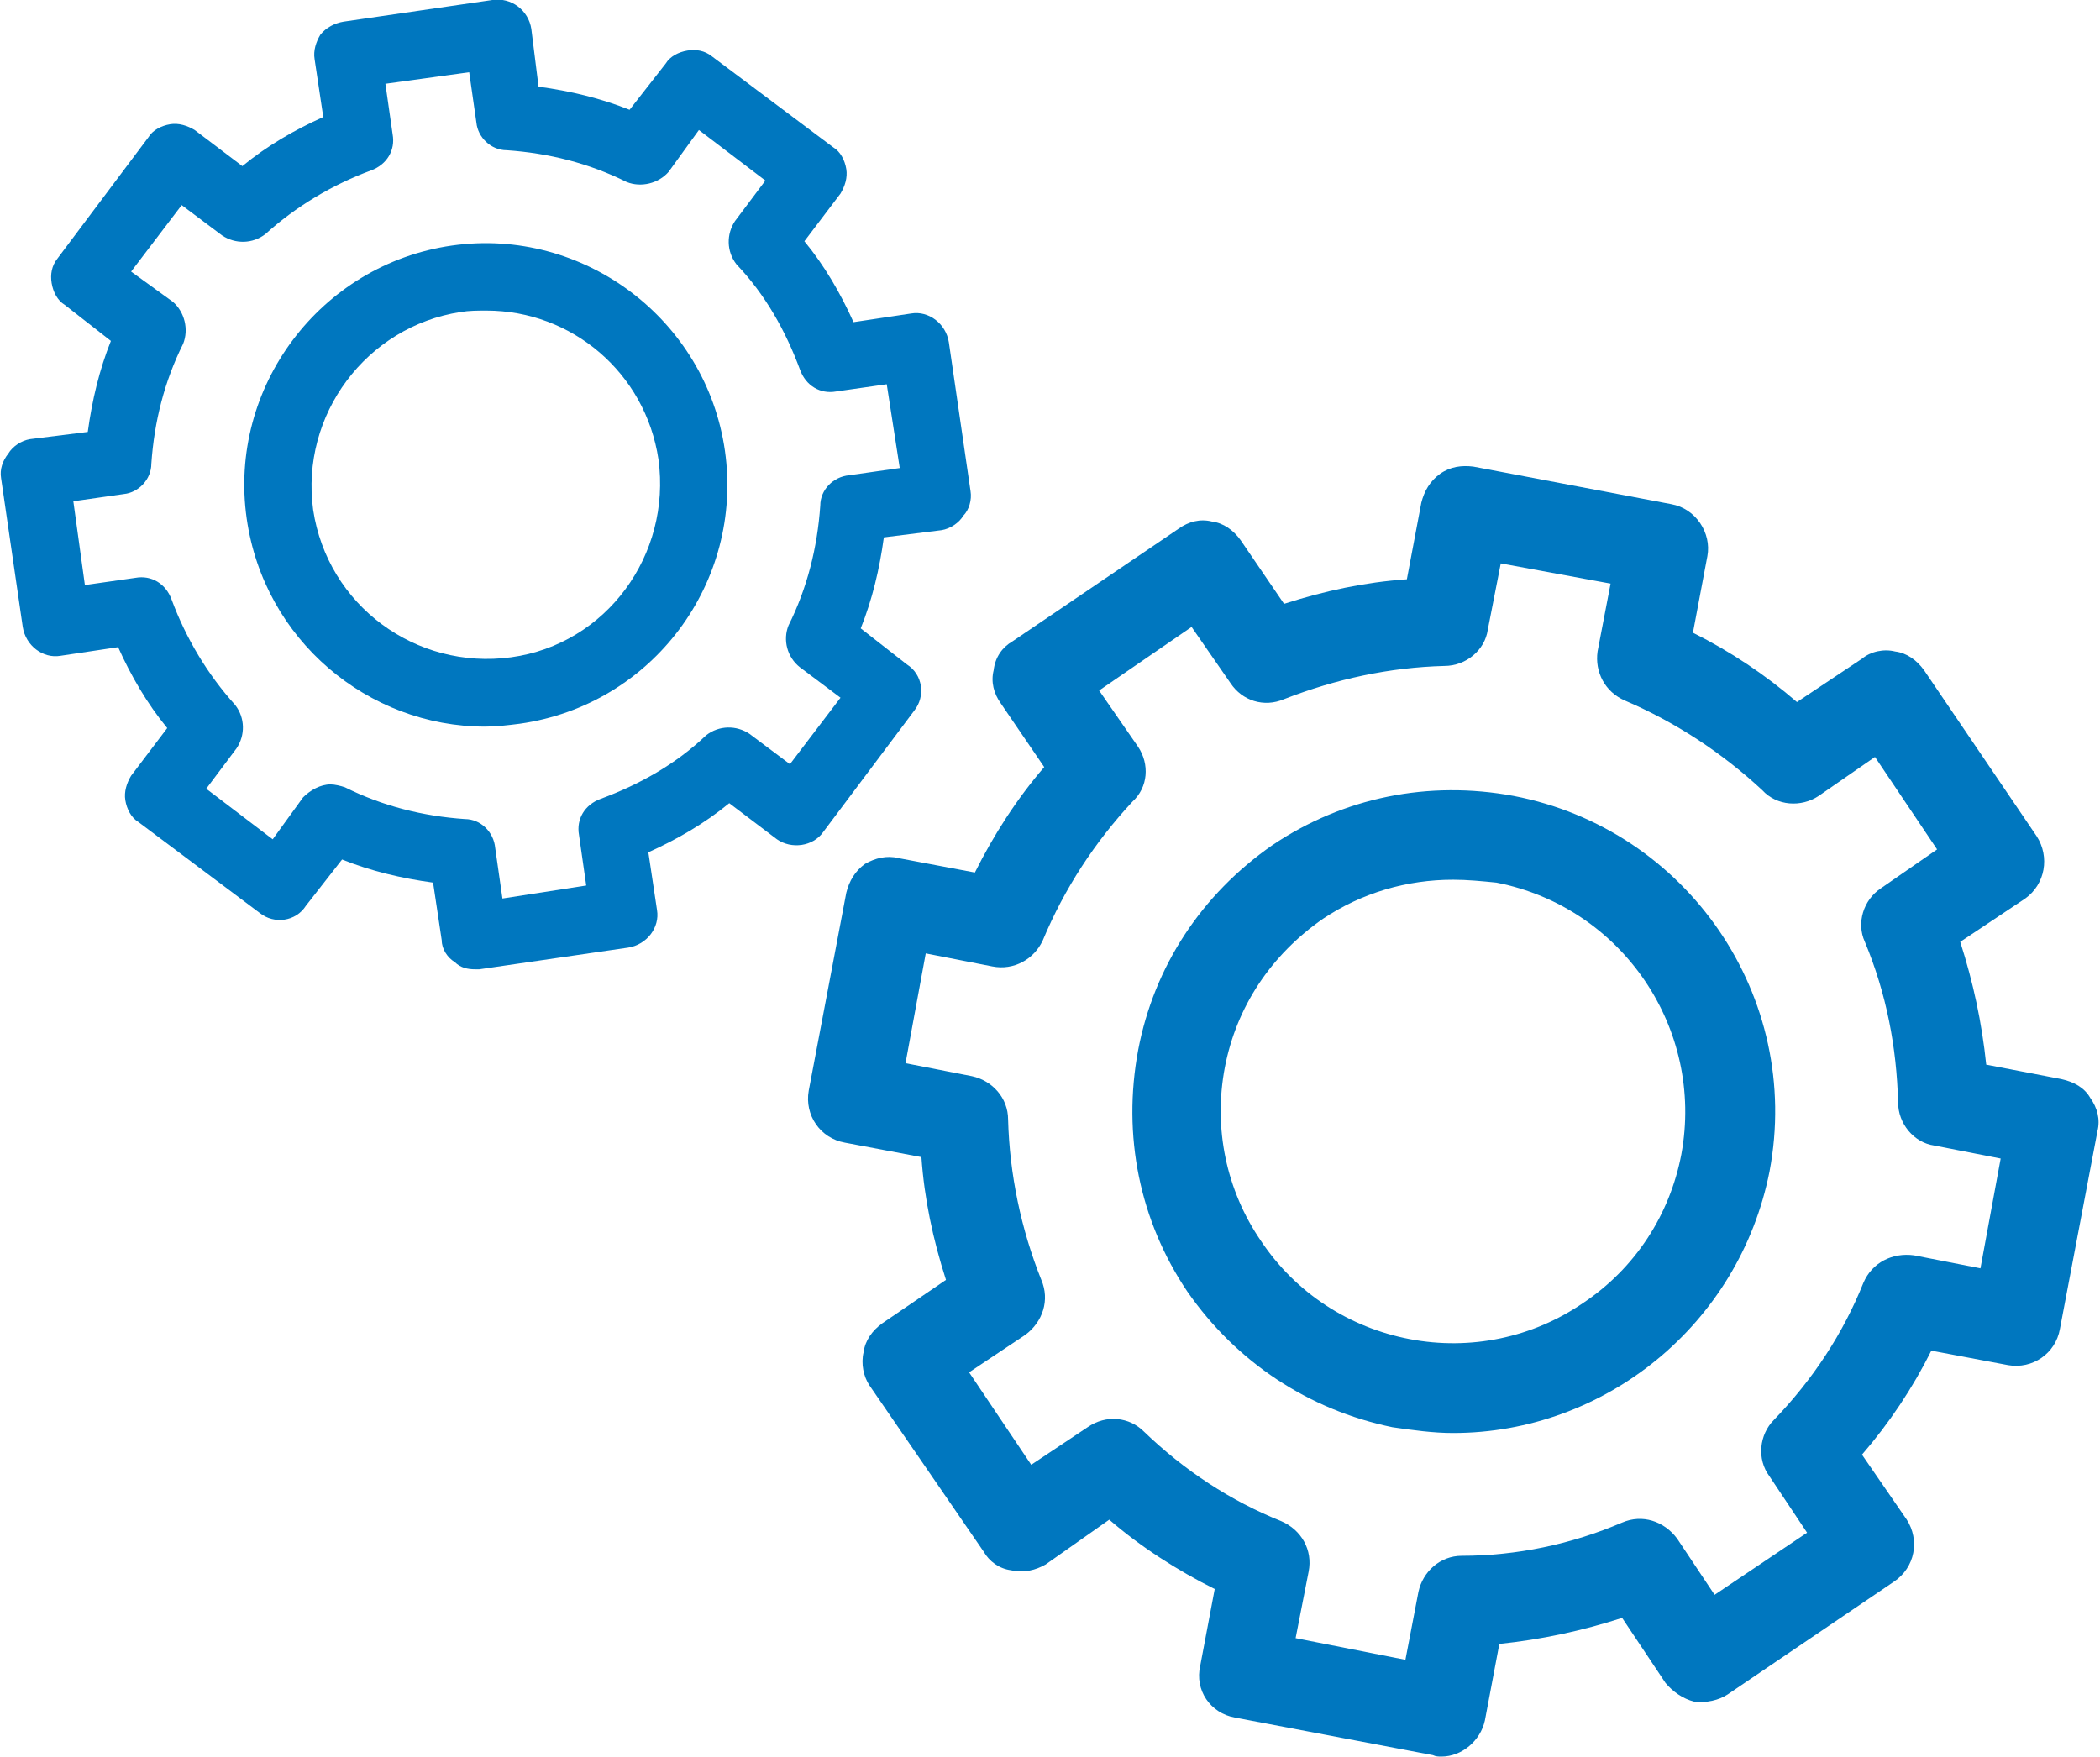
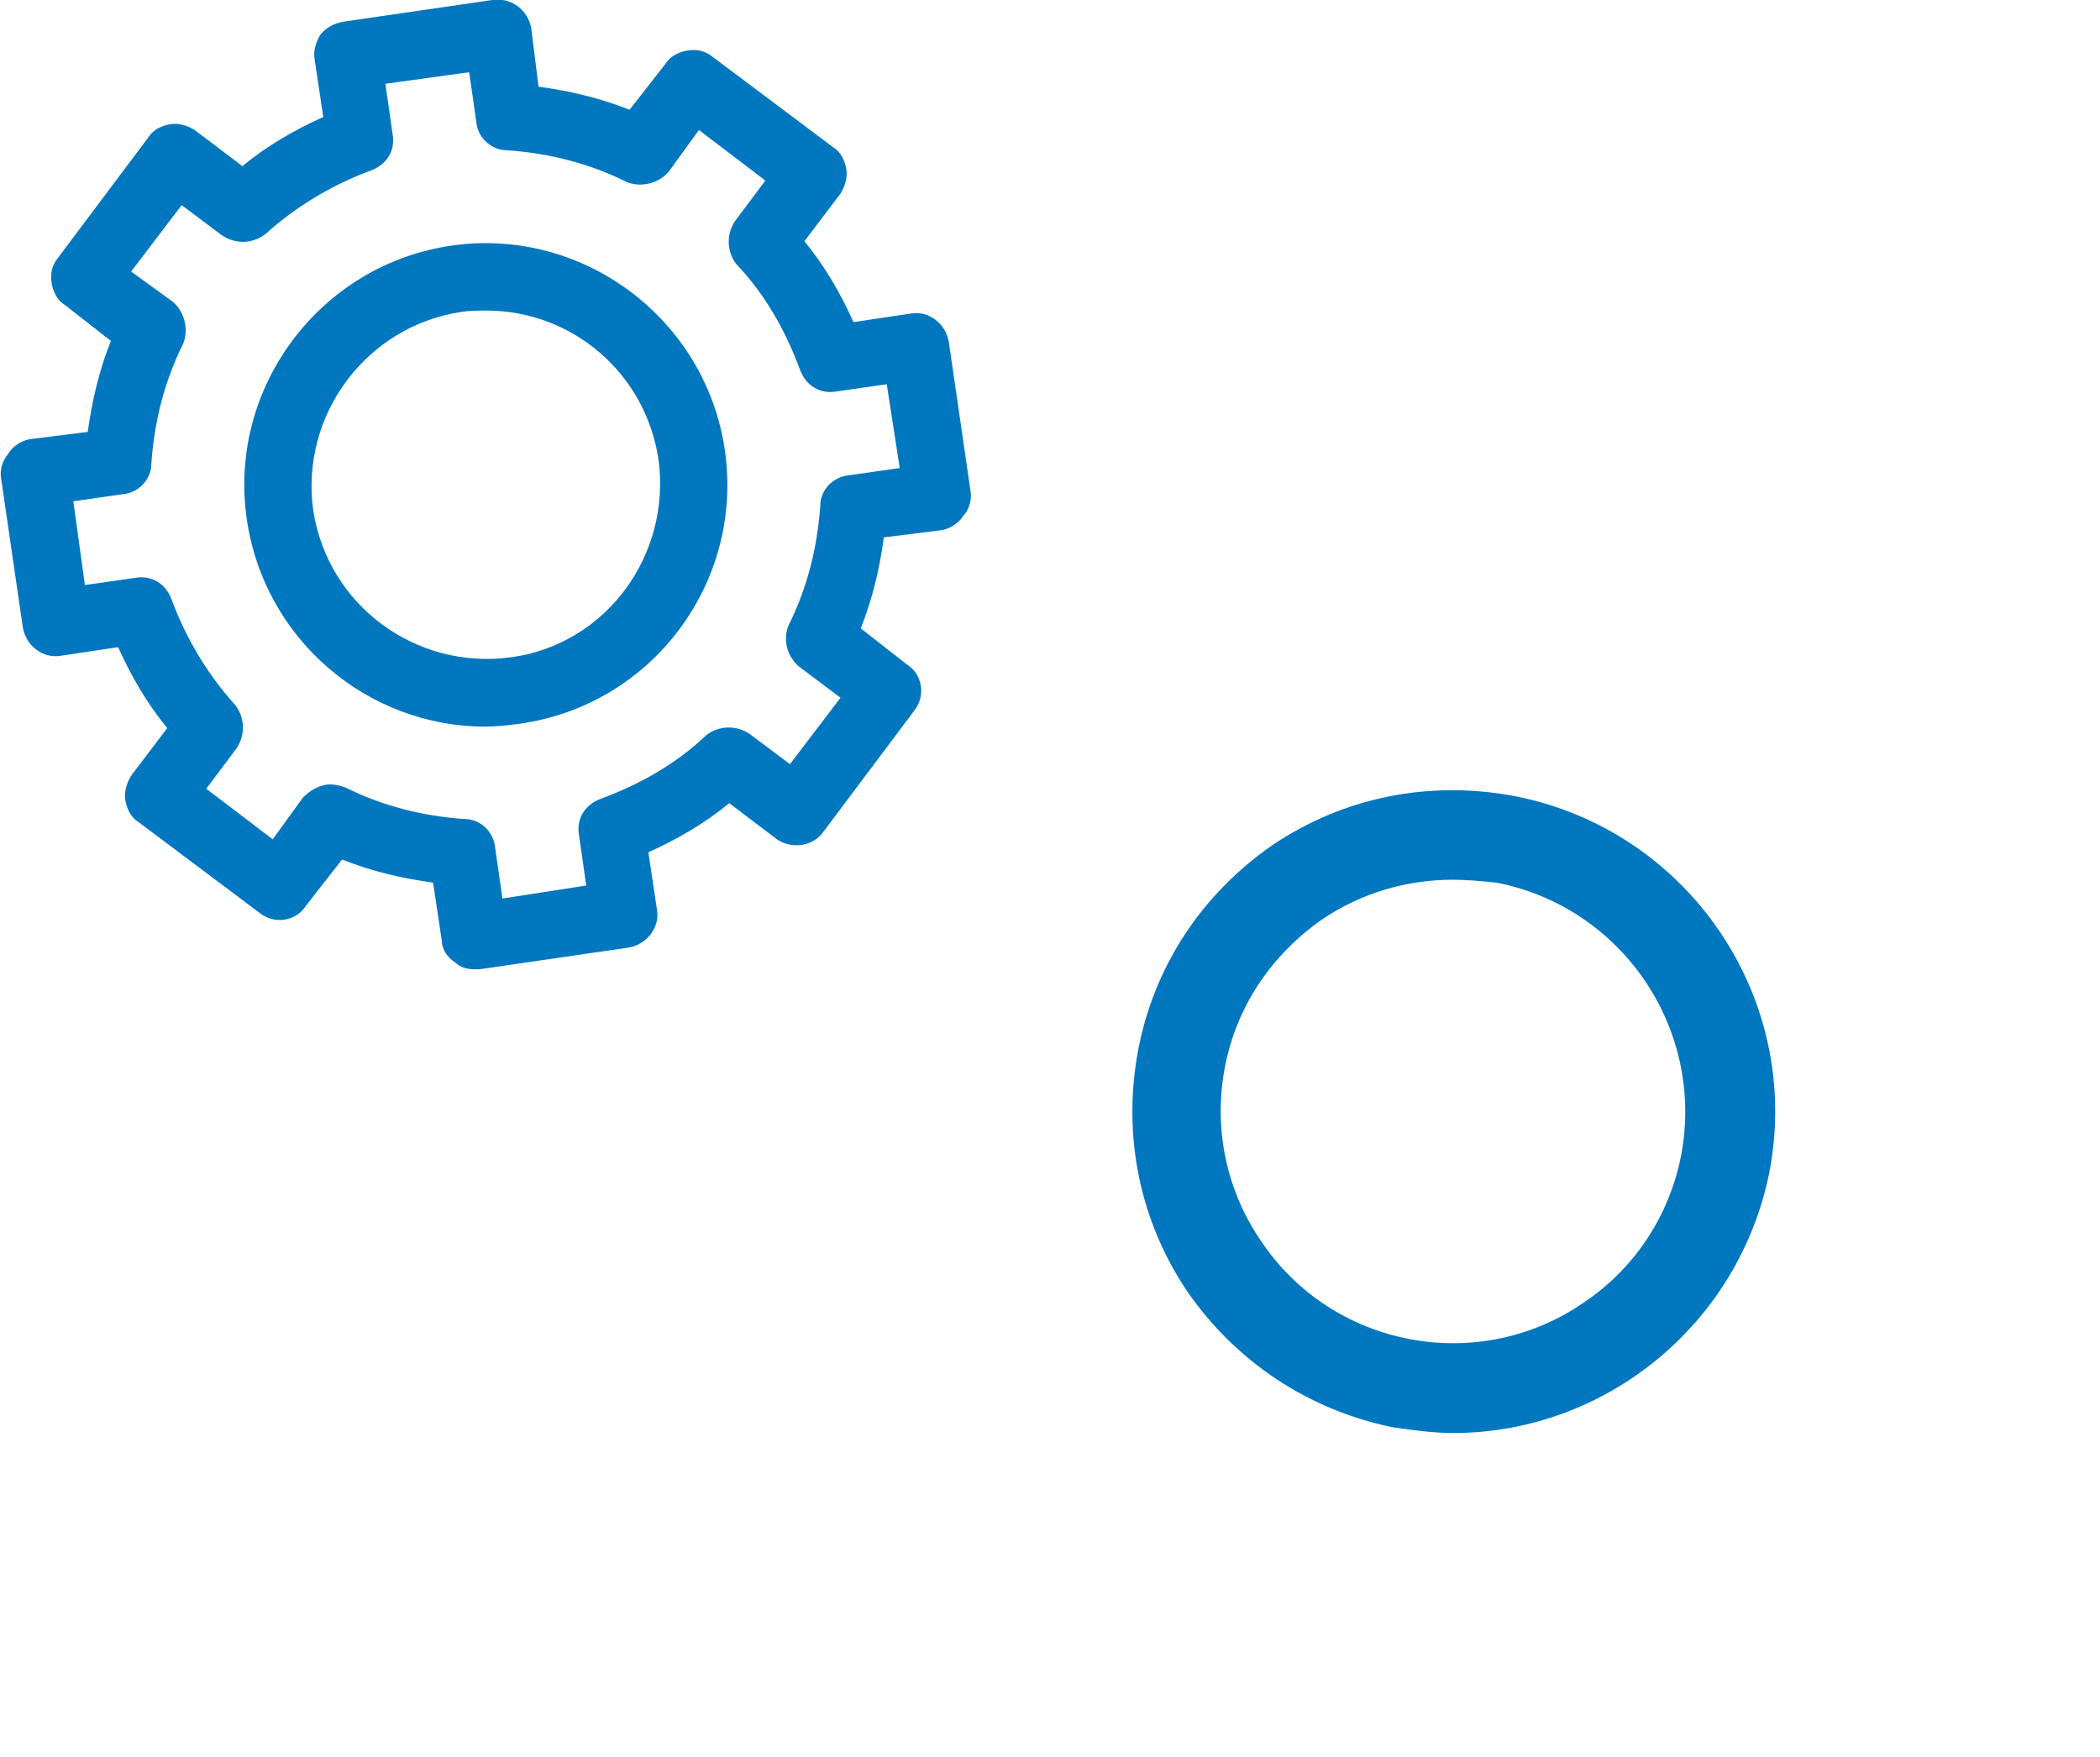
<svg xmlns="http://www.w3.org/2000/svg" xml:space="preserve" width="153px" height="128px" version="1.1" style="shape-rendering:geometricPrecision; text-rendering:geometricPrecision; image-rendering:optimizeQuality; fill-rule:evenodd; clip-rule:evenodd" viewBox="0 0 14.52 12.16">
  <defs>
    <style type="text/css"> .fil0 {fill:#0077BF;fill-rule:nonzero} </style>
  </defs>
  <g id="Слой_x0020_1">
-     <path class="fil0" d="M12.89 8.88c-0.14,0.35 -0.35,0.67 -0.62,0.95 -0.1,0.1 -0.12,0.27 -0.03,0.39l0.26 0.39 -0.64 0.43 -0.26 -0.39c-0.09,-0.12 -0.24,-0.17 -0.38,-0.11 -0.35,0.15 -0.73,0.23 -1.11,0.23 -0.15,0 -0.27,0.11 -0.3,0.25l-0.09 0.47 -0.76 -0.15 0.09 -0.46c0.03,-0.15 -0.05,-0.29 -0.19,-0.35 -0.35,-0.14 -0.67,-0.35 -0.95,-0.62 -0.1,-0.1 -0.26,-0.12 -0.39,-0.03l-0.39 0.26 -0.43 -0.64 0.39 -0.26c0.12,-0.09 0.17,-0.24 0.11,-0.38 -0.14,-0.35 -0.22,-0.73 -0.23,-1.11 0,-0.15 -0.11,-0.27 -0.25,-0.3l-0.46 -0.09 0.14 -0.76 0.46 0.09c0.15,0.03 0.29,-0.05 0.35,-0.18 0.15,-0.36 0.36,-0.68 0.62,-0.96 0.11,-0.1 0.12,-0.26 0.04,-0.38l-0.27 -0.39 0.64 -0.44 0.27 0.39c0.08,0.12 0.23,0.17 0.37,0.11 0.36,-0.14 0.73,-0.22 1.11,-0.23 0.15,0 0.28,-0.11 0.3,-0.25l0.09 -0.46 0.76 0.14 -0.09 0.47c-0.02,0.14 0.05,0.28 0.19,0.34 0.35,0.15 0.67,0.36 0.95,0.62 0.1,0.11 0.27,0.12 0.39,0.04l0.39 -0.27 0.43 0.64 -0.39 0.27c-0.12,0.08 -0.17,0.24 -0.11,0.37 0.15,0.36 0.22,0.73 0.23,1.11 0,0.15 0.11,0.28 0.25,0.3l0.46 0.09 -0.14 0.76 -0.46 -0.09c-0.15,-0.02 -0.29,0.05 -0.35,0.19zm1 0.57c0.17,0.03 0.33,-0.08 0.36,-0.25l0.26 -1.37c0.02,-0.08 0,-0.16 -0.05,-0.23 -0.04,-0.07 -0.11,-0.11 -0.2,-0.13l-0.52 -0.1c-0.03,-0.29 -0.09,-0.57 -0.18,-0.85l0.45 -0.3c0.14,-0.1 0.17,-0.29 0.08,-0.43l-0.78 -1.15c-0.05,-0.07 -0.12,-0.12 -0.2,-0.13 -0.08,-0.02 -0.17,0 -0.23,0.05l-0.45 0.3c-0.22,-0.19 -0.46,-0.35 -0.72,-0.48l0.1 -0.53c0.03,-0.16 -0.08,-0.33 -0.25,-0.36l-1.37 -0.26c-0.08,-0.01 -0.16,0 -0.23,0.05 -0.07,0.05 -0.11,0.12 -0.13,0.2l-0.1 0.53c-0.29,0.02 -0.57,0.08 -0.85,0.17l-0.3 -0.44c-0.05,-0.07 -0.12,-0.12 -0.2,-0.13 -0.08,-0.02 -0.16,0 -0.23,0.05l-1.15 0.78c-0.07,0.04 -0.12,0.11 -0.13,0.2 -0.02,0.08 0,0.16 0.05,0.23l0.3 0.44c-0.19,0.22 -0.35,0.47 -0.48,0.73l-0.53 -0.1c-0.08,-0.02 -0.16,0 -0.23,0.04 -0.07,0.05 -0.11,0.12 -0.13,0.2l-0.26 1.37c-0.03,0.17 0.08,0.33 0.25,0.36l0.53 0.1c0.02,0.29 0.08,0.57 0.17,0.85l-0.44 0.3c-0.07,0.05 -0.12,0.12 -0.13,0.2 -0.02,0.08 0,0.17 0.04,0.23l0.79 1.15c0.04,0.07 0.11,0.12 0.19,0.13 0.09,0.02 0.17,0 0.24,-0.04l0.44 -0.31c0.22,0.19 0.47,0.35 0.73,0.48l-0.1 0.53c-0.04,0.17 0.07,0.33 0.24,0.36l1.37 0.26c0.02,0.01 0.04,0.01 0.06,0.01 0.14,0 0.27,-0.11 0.3,-0.25l0.1 -0.53c0.29,-0.03 0.57,-0.09 0.85,-0.18l0.3 0.45c0.05,0.06 0.12,0.11 0.2,0.13 0.08,0.01 0.17,-0.01 0.23,-0.05l1.15 -0.78c0.15,-0.1 0.18,-0.29 0.09,-0.43l-0.31 -0.45c0.19,-0.22 0.35,-0.46 0.48,-0.72l0.53 0.1z" />
    <path class="fil0" d="M11.63 7.99c-0.08,0.42 -0.32,0.79 -0.68,1.03 -0.35,0.24 -0.78,0.33 -1.2,0.25l0 0c-0.42,-0.08 -0.79,-0.32 -1.03,-0.68 -0.24,-0.35 -0.33,-0.78 -0.25,-1.2 0.08,-0.42 0.32,-0.78 0.68,-1.03 0.27,-0.18 0.58,-0.27 0.9,-0.27 0.1,0 0.2,0.01 0.3,0.02 0.87,0.17 1.44,1.01 1.28,1.88zm-1.16 -2.48c-0.59,-0.11 -1.18,0.01 -1.67,0.34 -0.49,0.34 -0.82,0.84 -0.93,1.42 -0.11,0.59 0.01,1.18 0.34,1.67 0.34,0.49 0.84,0.82 1.42,0.94l0 0c0.14,0.02 0.28,0.04 0.42,0.04 1.05,0 1.98,-0.75 2.19,-1.81 0.23,-1.21 -0.57,-2.37 -1.77,-2.6z" />
    <path class="fil0" d="M0.85 3.42c0.1,-0.01 0.19,-0.1 0.19,-0.21 0.02,-0.29 0.09,-0.57 0.22,-0.83 0.04,-0.1 0.01,-0.22 -0.07,-0.29l-0.29 -0.21 0.35 -0.46 0.28 0.21c0.09,0.06 0.21,0.06 0.3,-0.01 0.21,-0.19 0.46,-0.34 0.73,-0.44 0.11,-0.04 0.17,-0.14 0.15,-0.25l-0.05 -0.35 0.58 -0.08 0.05 0.35c0.01,0.1 0.1,0.19 0.21,0.19 0.29,0.02 0.57,0.09 0.83,0.22 0.1,0.04 0.22,0.01 0.29,-0.07l0.21 -0.29 0.46 0.35 -0.21 0.28c-0.06,0.09 -0.06,0.21 0.01,0.3 0.2,0.21 0.34,0.46 0.44,0.73 0.04,0.11 0.14,0.17 0.25,0.15l0.35 -0.05 0.09 0.58 -0.35 0.05c-0.11,0.01 -0.2,0.1 -0.2,0.21 -0.02,0.29 -0.09,0.57 -0.22,0.83 -0.04,0.1 -0.01,0.22 0.08,0.29l0.28 0.21 -0.35 0.46 -0.28 -0.21c-0.09,-0.06 -0.21,-0.06 -0.3,0.01 -0.21,0.2 -0.46,0.34 -0.73,0.44 -0.11,0.04 -0.17,0.14 -0.15,0.25l0.05 0.35 -0.58 0.09 -0.05 -0.35c-0.01,-0.11 -0.1,-0.2 -0.21,-0.2 -0.29,-0.02 -0.57,-0.09 -0.83,-0.22 -0.03,-0.01 -0.07,-0.02 -0.1,-0.02 -0.07,0 -0.14,0.04 -0.19,0.09l-0.21 0.29 -0.46 -0.35 0.21 -0.28c0.06,-0.09 0.06,-0.21 -0.01,-0.3 -0.19,-0.21 -0.34,-0.46 -0.44,-0.73 -0.04,-0.11 -0.14,-0.17 -0.25,-0.15l-0.35 0.05 -0.08 -0.58 0.35 -0.05zm-0.7 0.92c0.02,0.13 0.14,0.22 0.26,0.2l0.4 -0.06c0.09,0.2 0.2,0.39 0.34,0.56l-0.25 0.33c-0.03,0.05 -0.05,0.11 -0.04,0.17 0.01,0.06 0.04,0.12 0.09,0.15l0.84 0.63c0.1,0.08 0.25,0.06 0.32,-0.05l0.25 -0.32c0.2,0.08 0.41,0.13 0.63,0.16l0.06 0.4c0,0.06 0.04,0.12 0.09,0.15 0.04,0.04 0.09,0.05 0.14,0.05 0.01,0 0.02,0 0.03,0l1.03 -0.15c0.13,-0.02 0.22,-0.14 0.2,-0.26l-0.06 -0.4c0.2,-0.09 0.39,-0.2 0.56,-0.34l0.33 0.25c0.1,0.07 0.25,0.05 0.32,-0.05l0.63 -0.84c0.08,-0.1 0.06,-0.25 -0.05,-0.32l-0.32 -0.25c0.08,-0.2 0.13,-0.41 0.16,-0.63l0.4 -0.05c0.06,-0.01 0.12,-0.05 0.15,-0.1 0.04,-0.04 0.06,-0.11 0.05,-0.17l-0.15 -1.03c-0.02,-0.13 -0.14,-0.22 -0.26,-0.2l-0.4 0.06c-0.09,-0.2 -0.2,-0.39 -0.34,-0.56l0.25 -0.33c0.03,-0.05 0.05,-0.11 0.04,-0.17 -0.01,-0.06 -0.04,-0.12 -0.09,-0.15l-0.84 -0.63c-0.05,-0.04 -0.11,-0.05 -0.17,-0.04 -0.06,0.01 -0.12,0.04 -0.15,0.09l-0.25 0.32c-0.2,-0.08 -0.41,-0.13 -0.63,-0.16l-0.05 -0.4c-0.02,-0.13 -0.14,-0.22 -0.27,-0.2l-1.03 0.15c-0.06,0.01 -0.12,0.04 -0.16,0.09 -0.03,0.05 -0.05,0.11 -0.04,0.17l0.06 0.4c-0.2,0.09 -0.39,0.2 -0.56,0.34l-0.33 -0.25c-0.05,-0.03 -0.11,-0.05 -0.17,-0.04 -0.06,0.01 -0.12,0.04 -0.15,0.09l-0.63 0.84c-0.04,0.05 -0.05,0.11 -0.04,0.17 0.01,0.06 0.04,0.12 0.09,0.15l0.32 0.25c-0.08,0.2 -0.13,0.41 -0.16,0.63l-0.4 0.05c-0.06,0.01 -0.12,0.05 -0.15,0.1 -0.04,0.05 -0.06,0.11 -0.05,0.17l0.15 1.03z" />
    <path class="fil0" d="M3.18 2.16c0.06,-0.01 0.12,-0.01 0.18,-0.01 0.59,0 1.1,0.43 1.19,1.03 0.09,0.66 -0.36,1.28 -1.02,1.37 -0.66,0.09 -1.27,-0.36 -1.37,-1.02 -0.09,-0.66 0.37,-1.27 1.02,-1.37zm0.17 2.87c0.08,0 0.16,-0.01 0.24,-0.02 0.92,-0.13 1.55,-0.98 1.42,-1.89 -0.13,-0.91 -0.98,-1.55 -1.89,-1.42 -0.91,0.13 -1.55,0.98 -1.42,1.89 0.12,0.84 0.84,1.44 1.65,1.44z" />
  </g>
</svg>